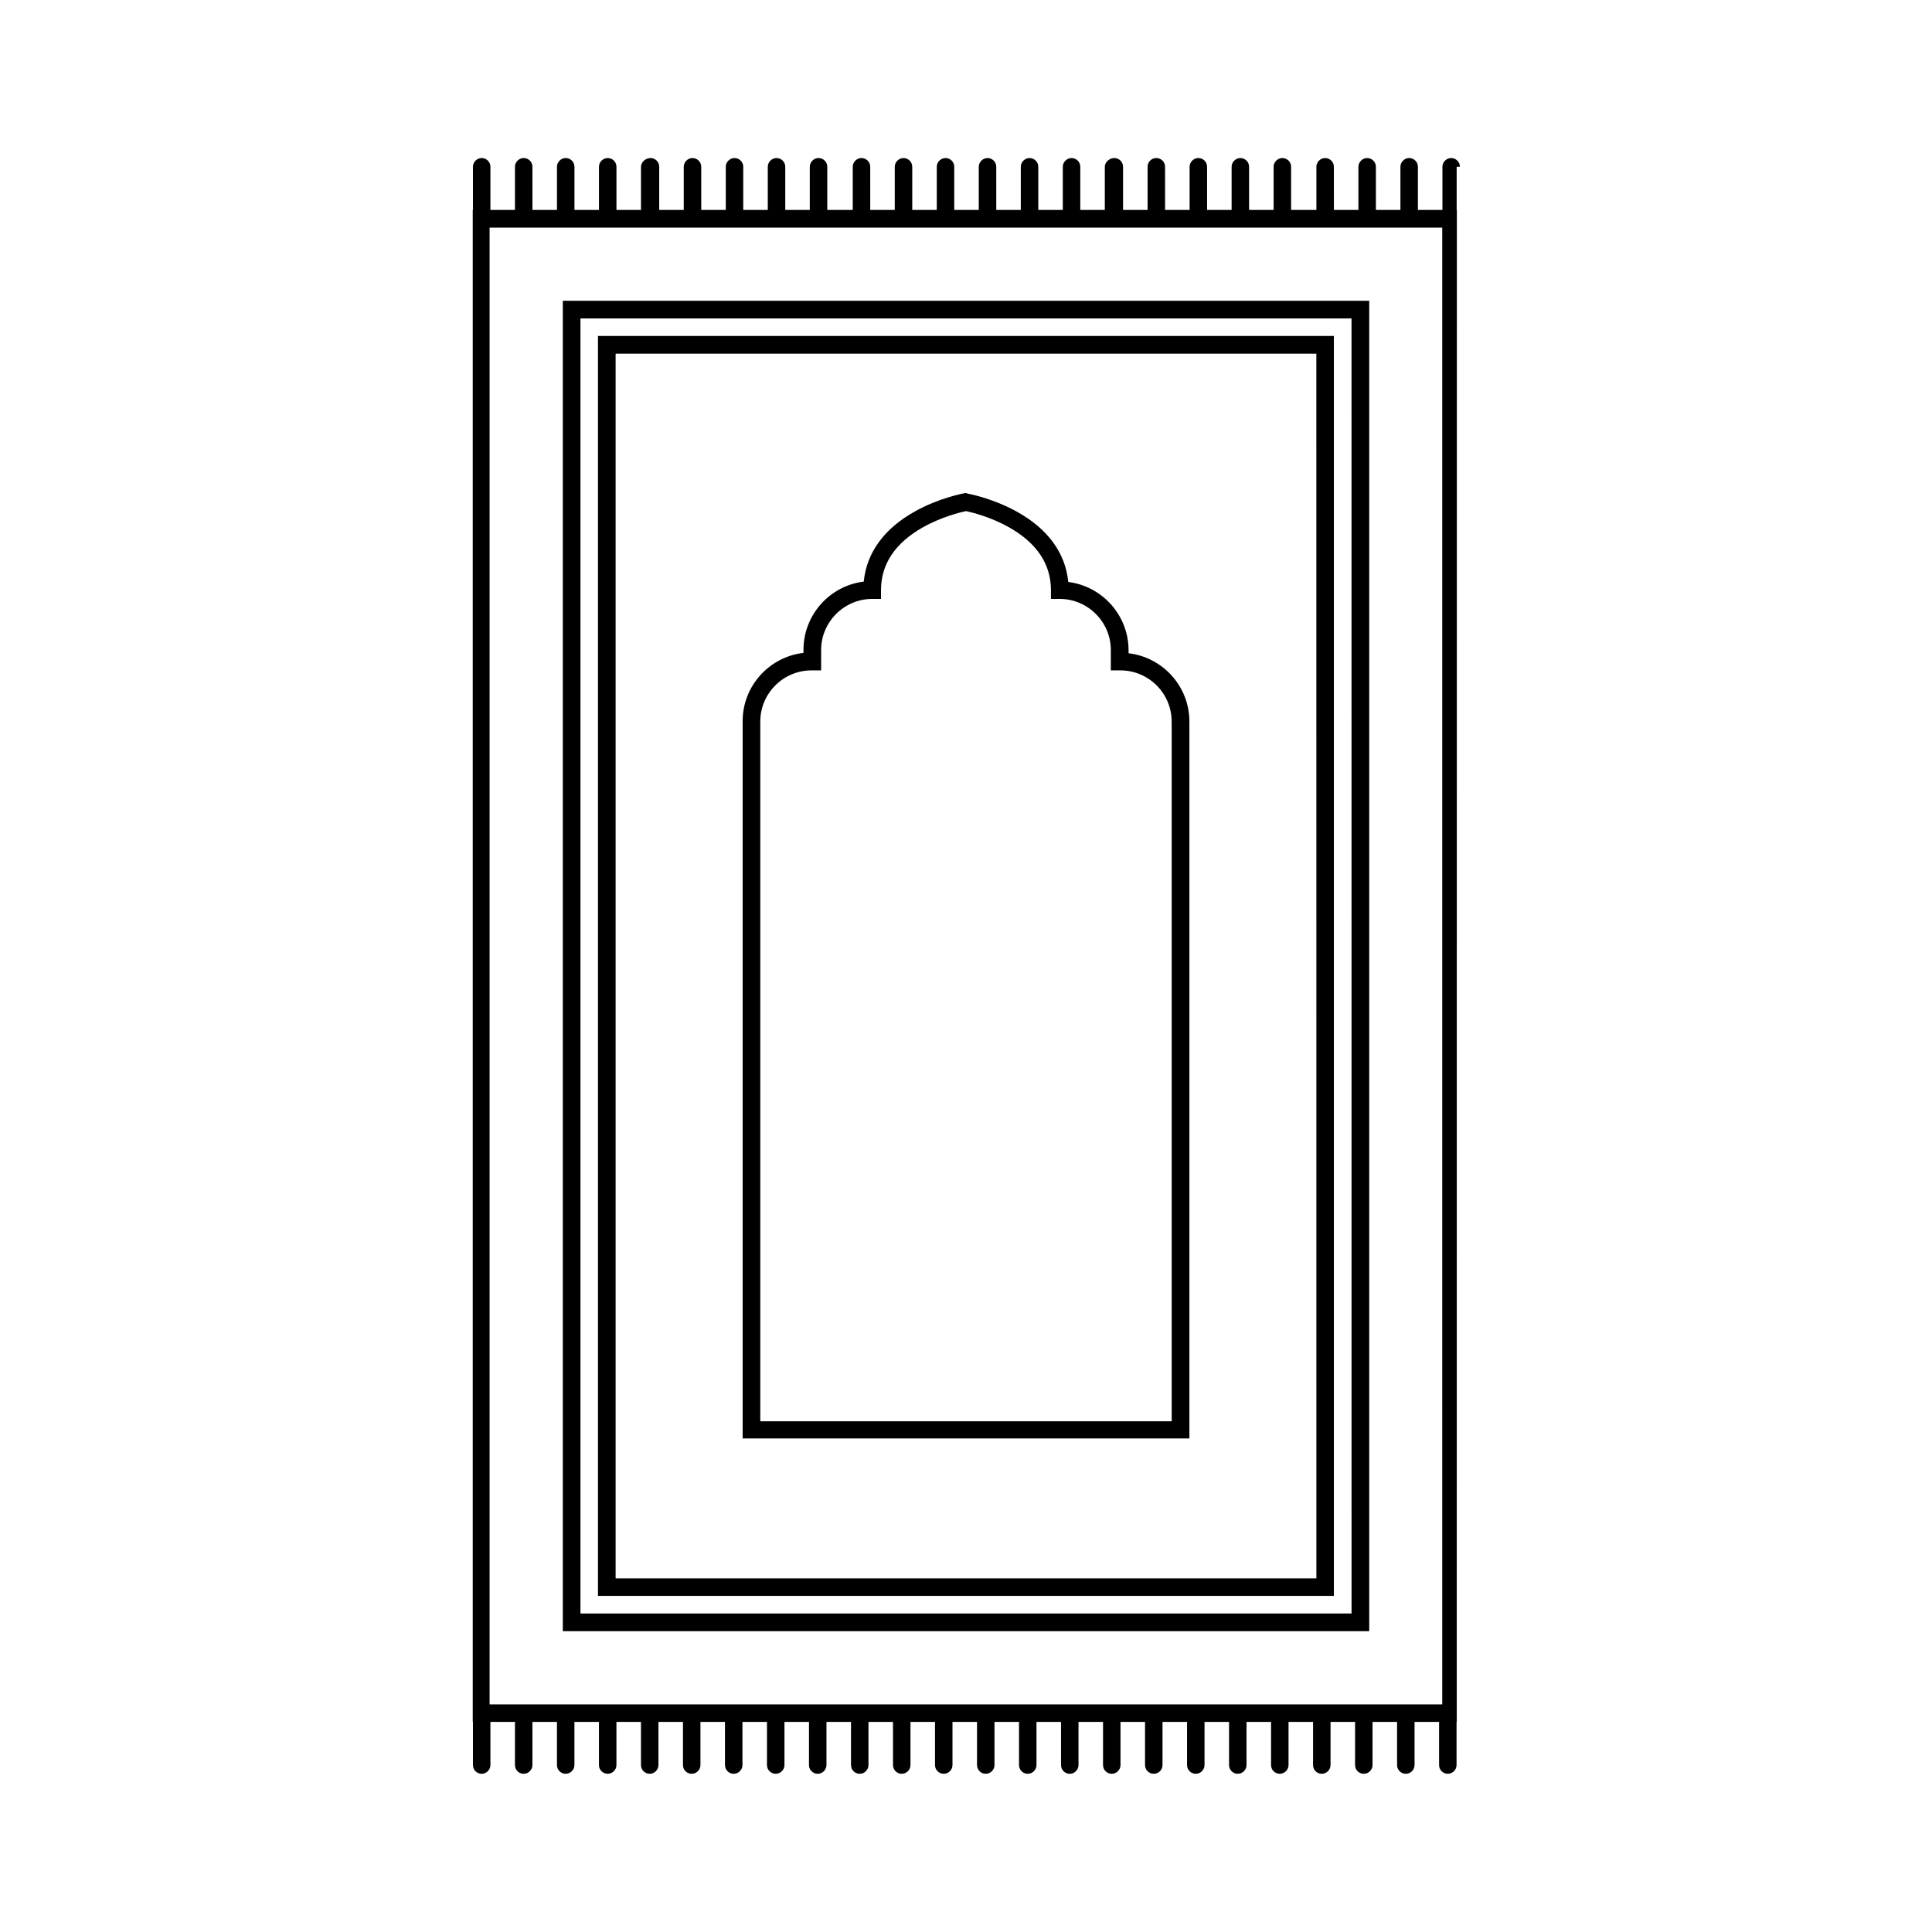
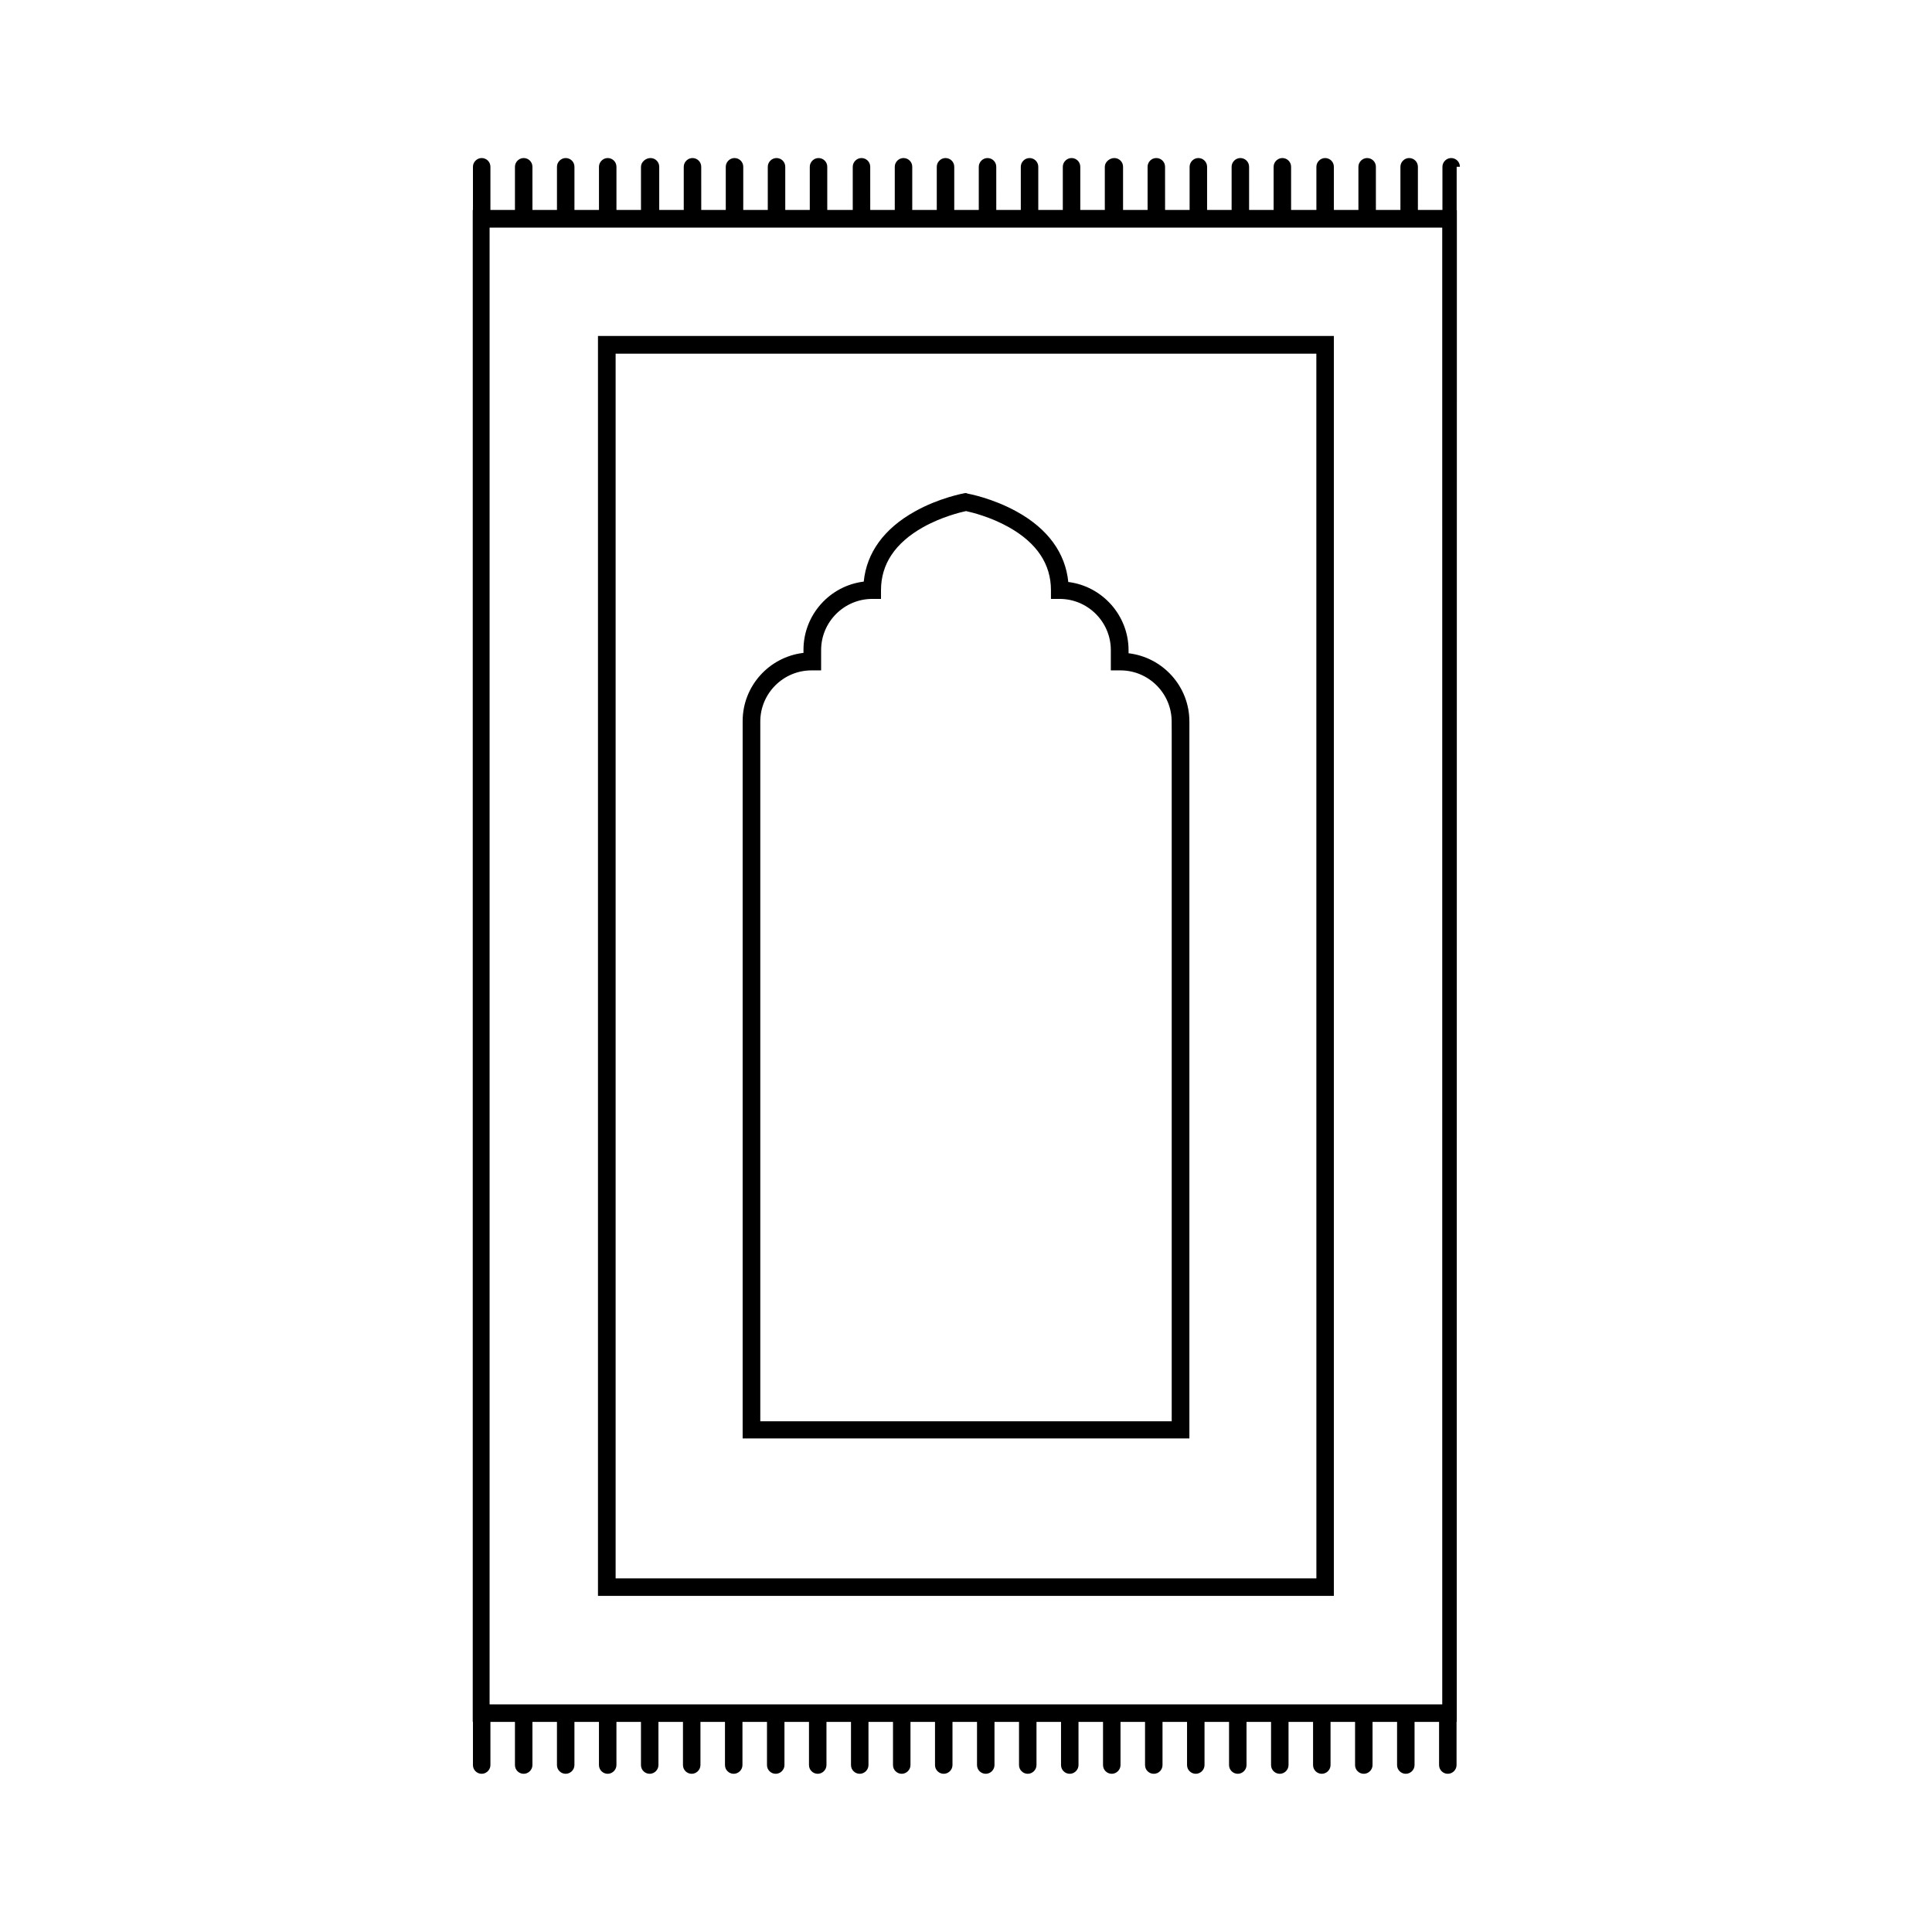
<svg xmlns="http://www.w3.org/2000/svg" fill="#000000" width="800px" height="800px" version="1.1" viewBox="144 144 512 512">
  <g>
    <path d="m530.89 188.2c0-1.309-1.059-2.316-2.316-2.316-1.258 0-2.316 1.059-2.316 2.316v11.438h-6.5v-11.438c0-1.309-1.059-2.316-2.316-2.316s-2.316 1.059-2.316 2.316v11.438h-6.5v-11.438c0-1.309-1.059-2.316-2.316-2.316-1.258 0-2.316 1.059-2.316 2.316v11.438h-6.5l-0.004-11.438c0-1.309-1.059-2.316-2.316-2.316-1.258 0-2.316 1.059-2.316 2.316v11.438h-6.703v-11.438c0-1.309-1.059-2.316-2.316-2.316-1.258 0-2.316 1.059-2.316 2.316v11.438h-6.5v-11.438c0-1.309-1.059-2.316-2.316-2.316-1.258 0-2.316 1.059-2.316 2.316v11.438h-6.5v-11.438c0-1.309-1.059-2.316-2.316-2.316-1.258 0-2.316 1.059-2.316 2.316v11.438h-6.5l-0.004-11.438c0-1.309-1.059-2.316-2.316-2.316-1.309 0-2.316 1.059-2.316 2.316v11.438h-6.5v-11.438c0-1.309-1.059-2.316-2.316-2.316-1.262 0-2.519 1.059-2.519 2.316v11.438h-6.5v-11.438c0-1.309-1.059-2.316-2.316-2.316-1.258 0-2.316 1.059-2.316 2.316v11.438h-6.5v-11.438c0-1.309-1.059-2.316-2.316-2.316s-2.316 1.059-2.316 2.316v11.438h-6.5l-0.004-11.438c0-1.309-1.059-2.316-2.316-2.316-1.258 0-2.316 1.059-2.316 2.316v11.438h-6.5v-11.438c0-1.309-1.059-2.316-2.316-2.316-1.258 0-2.316 1.059-2.316 2.316v11.438h-6.5v-11.438c0-1.309-1.059-2.316-2.316-2.316-1.258 0-2.316 1.059-2.316 2.316v11.438h-6.5l-0.004-11.438c0-1.309-1.059-2.316-2.316-2.316-1.258 0-2.316 1.059-2.316 2.316v11.438h-6.754v-11.438c0-1.309-1.059-2.316-2.316-2.316-1.258 0-2.316 1.059-2.316 2.316v11.438h-6.5v-11.438c0-1.309-1.059-2.316-2.316-2.316-1.258 0-2.316 1.059-2.316 2.316v11.438h-6.5v-11.438c0-1.309-1.059-2.316-2.316-2.316-1.258 0-2.316 1.059-2.316 2.316v11.438h-6.5l-0.004-11.438c0-1.309-1.059-2.316-2.316-2.316s-2.316 1.059-2.316 2.316v11.438h-6.5v-11.438c0-1.309-1.059-2.316-2.316-2.316-1.262 0-2.519 1.059-2.519 2.316v11.438h-6.5v-11.438c0-1.309-1.059-2.316-2.316-2.316s-2.316 1.059-2.316 2.316v11.438h-6.5v-11.438c0-1.309-1.059-2.316-2.316-2.316-1.258 0-2.316 1.059-2.316 2.316v11.438h-6.5l-0.004-11.438c0-1.309-1.059-2.316-2.316-2.316-1.258 0-2.316 1.059-2.316 2.316v11.438h-6.5v-11.438c0-1.309-1.059-2.316-2.316-2.316-1.258 0-2.316 1.059-2.316 2.316v11.438h-0.051v400.68h0.051v11.438c0 1.309 1.059 2.316 2.316 2.316 1.258 0 2.316-1.059 2.316-2.316v-11.438h6.5v11.438c0 1.309 1.059 2.316 2.316 2.316 1.258 0 2.316-1.059 2.316-2.316v-11.438h6.5v11.438c0 1.309 1.059 2.316 2.316 2.316 1.258 0 2.316-1.059 2.316-2.316v-11.438h6.5v11.438c0 1.309 1.059 2.316 2.316 2.316 1.258 0 2.316-1.059 2.316-2.316v-11.438h6.5v11.438c0 1.309 1.059 2.316 2.316 2.316 1.258 0 2.316-1.059 2.316-2.316v-11.438h6.5v11.438c0 1.309 1.059 2.316 2.316 2.316 1.258 0 2.316-1.059 2.316-2.316v-11.438h6.5v11.438c0 1.309 1.059 2.316 2.316 2.316 1.258 0 2.316-1.059 2.316-2.316v-11.438h6.5v11.438c0 1.309 1.059 2.316 2.316 2.316 1.258 0 2.316-1.059 2.316-2.316v-11.438h6.5v11.438c0 1.309 1.059 2.316 2.316 2.316 1.258 0 2.316-1.059 2.316-2.316v-11.438h6.5v11.438c0 1.309 1.059 2.316 2.316 2.316 1.258 0 2.316-1.059 2.316-2.316v-11.438h6.5v11.438c0 1.309 1.059 2.316 2.316 2.316 1.258 0 2.316-1.059 2.316-2.316v-11.438h6.5v11.438c0 1.309 1.059 2.316 2.316 2.316 1.258 0 2.316-1.059 2.316-2.316v-11.438h6.5v11.438c0 1.309 1.059 2.316 2.316 2.316 1.258 0 2.316-1.059 2.316-2.316v-11.438h6.5v11.438c0 1.309 1.059 2.316 2.316 2.316 1.258 0 2.316-1.059 2.316-2.316v-11.438h6.5v11.438c0 1.309 1.059 2.316 2.316 2.316 1.258 0 2.316-1.059 2.316-2.316v-11.438h6.5v11.438c0 1.309 1.059 2.316 2.316 2.316 1.258 0 2.316-1.059 2.316-2.316v-11.438h6.5v11.438c0 1.309 1.059 2.316 2.316 2.316 1.309 0 2.316-1.059 2.316-2.316v-11.438h6.5v11.438c0 1.309 1.059 2.316 2.316 2.316 1.258 0 2.316-1.059 2.316-2.316v-11.438h6.5v11.438c0 1.309 1.059 2.316 2.316 2.316 1.258 0 2.316-1.059 2.316-2.316v-11.438h6.5v11.438c0 1.309 1.059 2.316 2.316 2.316 1.258 0 2.316-1.059 2.316-2.316v-11.438h6.5v11.438c0 1.309 1.059 2.316 2.316 2.316 1.258 0 2.316-1.059 2.316-2.316v-11.438h6.5v11.438c0 1.309 1.059 2.316 2.316 2.316 1.258 0 2.316-1.059 2.316-2.316v-11.438h6.5v11.438c0 1.309 1.059 2.316 2.316 2.316 1.258 0 2.316-1.059 2.316-2.316v-11.438h6.5v11.438c0 1.309 1.059 2.316 2.316 2.316 1.258 0 2.316-1.059 2.316-2.316v-11.438h0.051l0.031-400.63h-0.051v-11.488zm-4.633 407.48h-252.51v-391.36h252.46l0.004 391.36z" />
-     <path d="m506.86 223.71h-213.71v352.57h213.71zm-4.684 347.88h-204.35v-343.2h204.34z" />
    <path d="m497.54 233.04h-195.07v333.88h195.02v-333.88zm-4.684 329.24h-185.71v-324.55h185.7z" />
    <path d="m459.2 338.23v-3.023c0-9.32-7.055-17.027-16.121-18.086v-0.805c0-9.27-7.004-16.977-15.973-18.086-0.754-7.656-5.391-14.055-13.551-18.59-6.5-3.629-12.898-4.785-13.148-4.836l-0.402-0.152-0.402 0.051c-0.25 0.051-6.699 1.211-13.148 4.836-8.16 4.535-12.797 10.934-13.551 18.59-9.02 1.109-15.973 8.816-15.973 18.086v0.805c-9.07 1.059-16.121 8.766-16.121 18.086v190.09h118.39zm-4.684 0v182.43h-109.03v-185.45c0-7.457 6.098-13.551 13.551-13.551h2.57v-5.391c0-7.457 6.098-13.551 13.551-13.551h2.316v-2.316c0-6.902 3.727-12.496 11.133-16.676 4.938-2.769 9.977-3.981 11.387-4.281 1.461 0.301 6.449 1.512 11.387 4.281 7.406 4.18 11.133 9.773 11.133 16.676v2.316h2.316c7.457 0 13.551 6.098 13.551 13.551v5.391h2.57c7.457 0 13.551 6.098 13.551 13.551z" />
  </g>
</svg>